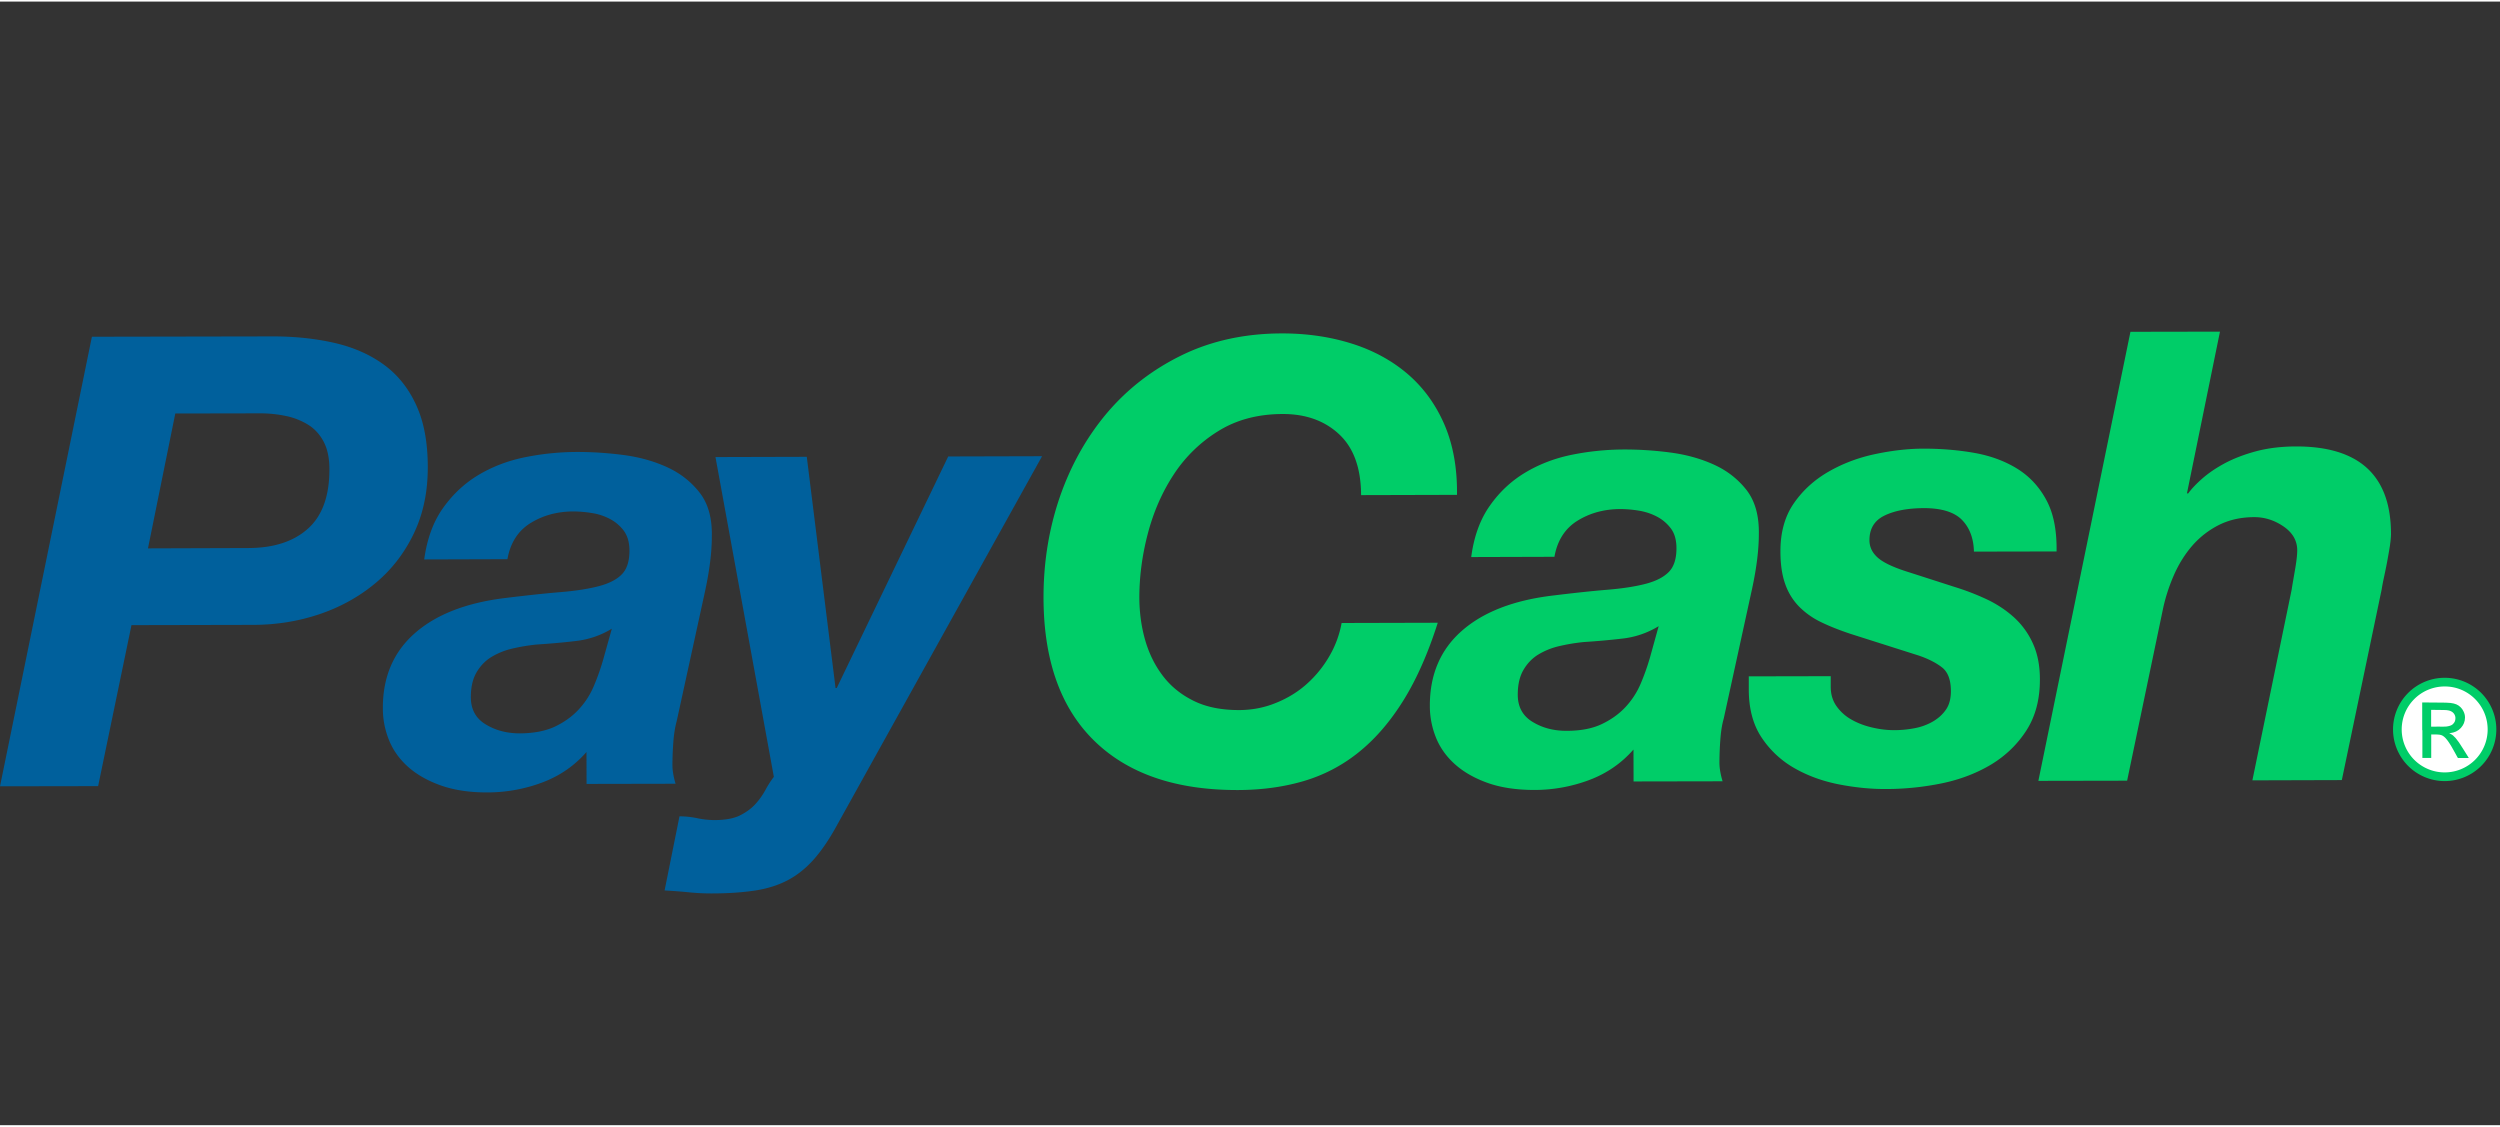
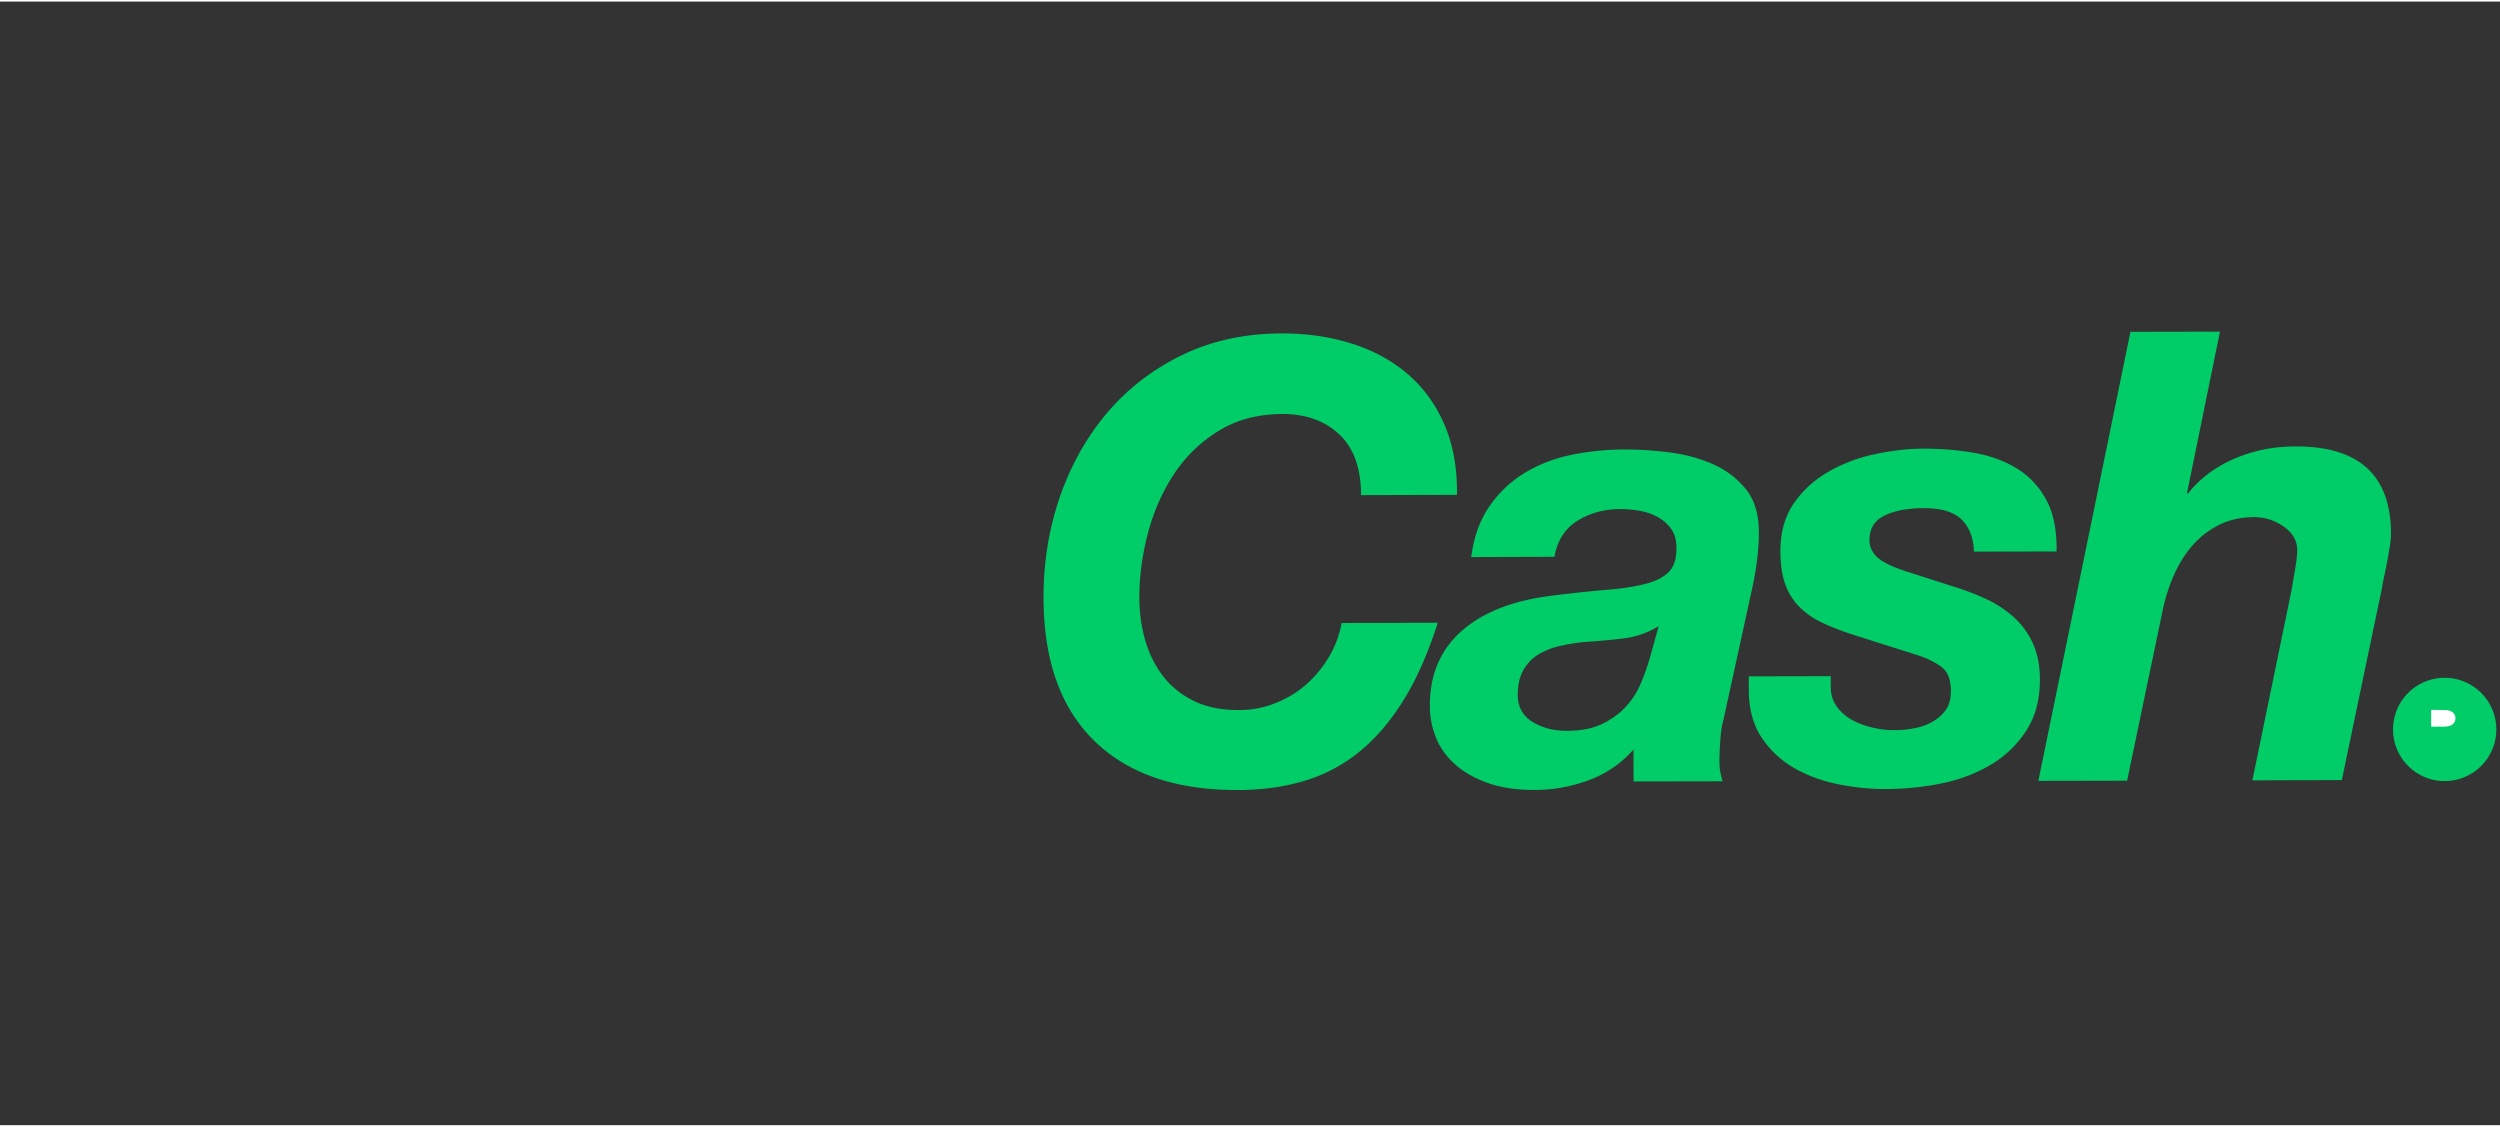
<svg xmlns="http://www.w3.org/2000/svg" width="71" height="32" viewBox="0 0 356 160" fill="none">
  <rect x="0" y="0" width="356" height="160" fill="#333333" stroke="none" />
-   <path d="M38.691 47.679c3.224-.012 6.192.303 8.907.92 2.714.619 5.053 1.649 7.028 3.079 1.975 1.43 3.514 3.332 4.617 5.731 1.114 2.387 1.672 5.344 1.672 8.87.012 3.526-.654 6.677-1.987 9.464-1.333 2.787-3.151 5.138-5.441 7.052-2.29 1.915-4.932 3.393-7.913 4.411-2.98 1.018-6.143 1.54-9.488 1.551l-17.364.037-4.75 22.926L0 111.744l13.087-64.017 25.604-.048zm-3.296 30.136c3.575-.012 6.398-.92 8.446-2.75s3.078-4.666 3.066-8.483c0-1.611-.29-2.944-.86-3.986-.57-1.043-1.333-1.854-2.29-2.412a9.91 9.91 0 00-3.175-1.2 17.75 17.75 0 00-3.623-.35l-11.997.023-3.89 19.207 14.323-.049zm27.665-5.659c1.37-1.939 3.03-3.502 4.98-4.69 1.964-1.187 4.157-2.047 6.593-2.556a37.769 37.769 0 017.573-.776c2.084 0 4.254.133 6.507.424 2.254.291 4.338.86 6.229 1.72 1.902.861 3.453 2.073 4.677 3.636 1.224 1.563 1.806 3.66 1.745 6.265 0 2.193-.315 4.774-.957 7.755l-4.047 18.54c-.23.836-.4 1.854-.485 3.078a45.702 45.702 0 00-.121 3.162c0 .764.145 1.661.448 2.666l-12.675.025-.012-4.545c-1.72 1.976-3.83 3.418-6.325 4.351a22.236 22.236 0 01-7.756 1.405c-2.496.012-4.69-.315-6.555-.957-1.878-.654-3.442-1.527-4.69-2.617-1.248-1.091-2.18-2.375-2.775-3.83a12.003 12.003 0 01-.896-4.58c-.013-4.46 1.514-8.022 4.568-10.7 3.054-2.678 7.38-4.35 12.978-5.016 2.969-.364 5.562-.643 7.767-.824 2.194-.182 4.023-.473 5.49-.86 1.454-.388 2.544-.958 3.247-1.697.715-.74 1.066-1.854 1.066-3.345 0-1.187-.278-2.132-.812-2.847a5.853 5.853 0 00-1.999-1.685 8.138 8.138 0 00-2.593-.836 16.843 16.843 0 00-2.63-.218c-2.253.012-4.277.558-6.058 1.66-1.782 1.103-2.872 2.824-3.284 5.138l-11.851.037c.4-2.92 1.284-5.344 2.654-7.283zm18.892 18.903c-1.842.218-3.684.376-5.538.497a26.96 26.96 0 00-3.478.582 10.2 10.2 0 00-2.993 1.211c-.86.534-1.563 1.273-2.096 2.194-.533.92-.8 2.096-.8 3.514 0 1.72.703 3.017 2.109 3.865 1.405.861 3.029 1.285 4.87 1.285 1.964-.012 3.612-.327 4.957-.945 1.333-.631 2.46-1.43 3.38-2.412a11.383 11.383 0 002.182-3.344c.533-1.248.97-2.496 1.333-3.745l1.248-4.459a12.58 12.58 0 01-5.174 1.757z" fill="#00609C" />
-   <path d="M115.916 122.117c-1.127 1.272-2.375 2.278-3.732 2.993-1.357.715-2.92 1.211-4.677 1.478-1.758.266-3.817.412-6.193.412-1.066 0-2.169-.049-3.295-.17a78.422 78.422 0 00-3.381-.254l2.12-10.555c.836 0 1.672.085 2.533.267.86.182 1.708.267 2.545.267 1.478-.013 2.677-.231 3.562-.679.885-.448 1.612-.982 2.181-1.612a10.167 10.167 0 001.418-1.999c.376-.703.788-1.333 1.2-1.866l-8.313-45.538 13.002-.036 4.096 32.923h.169l15.874-32.972 13.366-.036-29.191 52.517c-1.066 1.963-2.157 3.575-3.284 4.86z" fill="#00609C" />
  <path d="M190.706 61.626c-2.072-1.939-4.762-2.908-8.082-2.896-3.49.012-6.532.812-9.125 2.423a20.287 20.287 0 00-6.361 6.192c-1.66 2.533-2.884 5.344-3.696 8.446-.812 3.102-1.2 6.144-1.2 9.1.012 2.145.291 4.181.848 6.096.558 1.914 1.406 3.61 2.545 5.089 1.139 1.478 2.593 2.642 4.374 3.514 1.77.872 3.914 1.297 6.411 1.297 1.866 0 3.623-.34 5.271-1.018 1.66-.667 3.126-1.563 4.398-2.703a16.053 16.053 0 003.224-3.974 14.466 14.466 0 001.733-4.702l13.692-.036c-1.381 4.35-3.017 8.046-4.895 11.063-1.878 3.018-3.999 5.477-6.35 7.368a22.601 22.601 0 01-7.828 4.108c-2.872.848-5.998 1.272-9.367 1.284-8.833.024-15.655-2.314-20.454-6.992-4.811-4.689-7.222-11.463-7.246-20.345-.012-5.053.763-9.84 2.314-14.371 1.563-4.52 3.805-8.52 6.725-11.985 2.933-3.453 6.495-6.204 10.7-8.252 4.205-2.035 8.931-3.066 14.154-3.078 3.598-.012 6.943.485 10.021 1.455 3.078.969 5.743 2.435 7.985 4.362 2.242 1.939 3.975 4.338 5.211 7.21 1.224 2.872 1.817 6.192 1.769 9.96l-13.657.037c-.012-3.83-1.054-6.726-3.114-8.652zm21.436 10.179c1.357-1.94 3.017-3.503 4.98-4.69 1.963-1.188 4.157-2.048 6.592-2.557a37.773 37.773 0 017.574-.775 48.704 48.704 0 016.507.424c2.254.29 4.338.86 6.241 1.72 1.902.86 3.453 2.073 4.677 3.636 1.212 1.575 1.793 3.66 1.745 6.277 0 2.193-.315 4.774-.957 7.755l-4.048 18.528c-.242.836-.4 1.854-.484 3.077a46.201 46.201 0 00-.122 3.163c0 .764.146 1.66.449 2.666l-12.675.024-.012-4.544c-1.721 1.963-3.829 3.417-6.326 4.35a22.234 22.234 0 01-7.755 1.406c-2.496 0-4.689-.315-6.556-.957-1.878-.655-3.441-1.527-4.689-2.618-1.248-1.09-2.181-2.375-2.775-3.817a12.001 12.001 0 01-.897-4.58c-.012-4.46 1.515-8.022 4.569-10.7 3.053-2.678 7.379-4.35 12.978-5.017 2.968-.363 5.562-.642 7.767-.824 2.193-.181 4.023-.472 5.489-.86 1.454-.388 2.533-.957 3.248-1.696.715-.74 1.066-1.867 1.066-3.345 0-1.187-.267-2.132-.812-2.847a5.9 5.9 0 00-2.011-1.685c-.8-.412-1.66-.69-2.581-.836a16.85 16.85 0 00-2.63-.218c-2.254.012-4.277.557-6.059 1.66-1.781 1.103-2.872 2.824-3.284 5.138l-11.85.036c.387-2.932 1.272-5.356 2.641-7.294zm18.891 18.903c-1.841.218-3.683.376-5.537.497a27.035 27.035 0 00-3.478.581 10.192 10.192 0 00-2.993 1.212c-.86.533-1.563 1.272-2.096 2.193-.534.921-.8 2.097-.8 3.514 0 1.721.703 3.018 2.108 3.866 1.406.86 3.03 1.284 4.872 1.272 1.963 0 3.623-.315 4.956-.945 1.333-.63 2.459-1.43 3.38-2.411a11.408 11.408 0 002.182-3.345 32.89 32.89 0 001.332-3.744l1.236-4.46a12.483 12.483 0 01-5.162 1.77zm48.312-16.94c-1.102-1.09-2.896-1.636-5.392-1.636-2.266.012-4.12.351-5.562 1.042-1.454.69-2.181 1.866-2.181 3.526 0 1.006.436 1.866 1.297 2.581.86.715 2.363 1.381 4.495 2.036l6.326 2.036a34.988 34.988 0 014.774 1.854c1.454.715 2.738 1.587 3.841 2.617a11.254 11.254 0 012.593 3.696c.63 1.43.945 3.078.945 4.98.013 2.848-.63 5.271-1.902 7.259-1.272 1.987-2.945 3.611-5.017 4.871-2.084 1.248-4.423 2.145-7.04 2.69a39.655 39.655 0 01-7.937.812c-2.254.012-4.544-.23-6.871-.691-2.314-.473-4.41-1.248-6.289-2.339a13.738 13.738 0 01-4.604-4.35c-1.188-1.805-1.794-4.071-1.794-6.798v-1.866l11.67-.024v1.503c0 1.066.266 1.975.811 2.75a6.48 6.48 0 002.097 1.903c.86.496 1.842.884 2.944 1.139 1.103.266 2.194.4 3.26.387.945 0 1.902-.096 2.848-.278a8.234 8.234 0 002.581-.945c.763-.449 1.393-1.006 1.866-1.697.472-.678.703-1.563.703-2.63 0-1.599-.425-2.726-1.261-3.38-.836-.654-1.926-1.212-3.296-1.684l-9.718-3.09c-1.599-.534-3.017-1.091-4.229-1.685a11.186 11.186 0 01-3.126-2.217 8.603 8.603 0 01-1.963-3.2c-.449-1.248-.679-2.786-.679-4.628-.012-2.727.63-5.017 1.903-6.859 1.272-1.842 2.92-3.344 4.943-4.508 2.024-1.163 4.229-1.999 6.641-2.508 2.411-.509 4.701-.775 6.907-.775 2.484 0 4.895.194 7.222.605 2.314.413 4.35 1.164 6.107 2.254 1.757 1.09 3.139 2.581 4.156 4.484 1.018 1.89 1.491 4.326 1.442 7.295l-11.766.024c-.048-1.927-.642-3.454-1.745-4.556zM316.123 47l-4.702 23.035h.182c.472-.654 1.163-1.381 2.048-2.156.896-.776 1.975-1.503 3.223-2.17 1.248-.654 2.714-1.223 4.386-1.672 1.673-.448 3.551-.678 5.647-.69 9.028-.025 13.548 4.12 13.572 12.408 0 .473-.061 1.09-.17 1.842a97.19 97.19 0 01-.4 2.278c-.145.775-.303 1.502-.448 2.193a28.66 28.66 0 00-.315 1.66l-5.671 27.131-12.736.037 5.586-27.12c.11-.714.279-1.671.485-2.859.206-1.188.315-2.12.315-2.775 0-1.37-.654-2.508-1.939-3.393-1.284-.884-2.678-1.333-4.168-1.333-1.915 0-3.599.388-5.065 1.127a12.416 12.416 0 00-3.757 2.92c-1.042 1.2-1.902 2.57-2.593 4.12a25.138 25.138 0 00-1.563 4.75l-5.138 24.611-12.638.024 13.111-63.944L316.123 47zm39.355 56.646a7.36 7.36 0 01-7.355 7.356 7.36 7.36 0 01-7.355-7.356 7.359 7.359 0 017.355-7.355 7.359 7.359 0 017.355 7.355z" fill="#00CD68" />
-   <path d="M354.242 103.647a6.118 6.118 0 01-6.12 6.119 6.118 6.118 0 01-6.119-6.119 6.118 6.118 0 016.119-6.12c3.381-.012 6.12 2.739 6.12 6.12z" fill="#fff" />
  <path d="M344.922 103.754v-3.95l1.745.012c1.733.012 1.866.012 2.302.06.667.085 1.066.255 1.43.618.182.182.303.364.412.594.145.315.206.545.206.873 0 .557-.206 1.054-.594 1.478-.412.436-.86.642-1.563.739l-.097.012.182.085c.315.158.436.267.751.618.291.339.57.739 1.042 1.503.17.278.412.666.546.872.121.206.242.388.254.412l.024.036h-1.551l-.109-.181c-.06-.109-.133-.231-.157-.291-.025-.061-.085-.158-.134-.242-.545-.982-.63-1.127-.86-1.467-.364-.545-.666-.872-.957-1.018-.243-.121-.485-.157-1.115-.157h-.473v3.344h-1.26v-3.95h-.024z" fill="#00CD68" />
  <path d="M348.362 103.233c.34-.049.509-.097.715-.194a.75.75 0 00.243-.182c.218-.218.315-.436.327-.751.012-.158 0-.206-.024-.315a1.067 1.067 0 00-.57-.715c-.182-.097-.327-.134-.594-.17-.145-.024-.387-.024-1.224-.036l-1.042-.012v2.399l.994-.012c.776.012 1.03 0 1.175-.012z" fill="#fff" />
</svg>